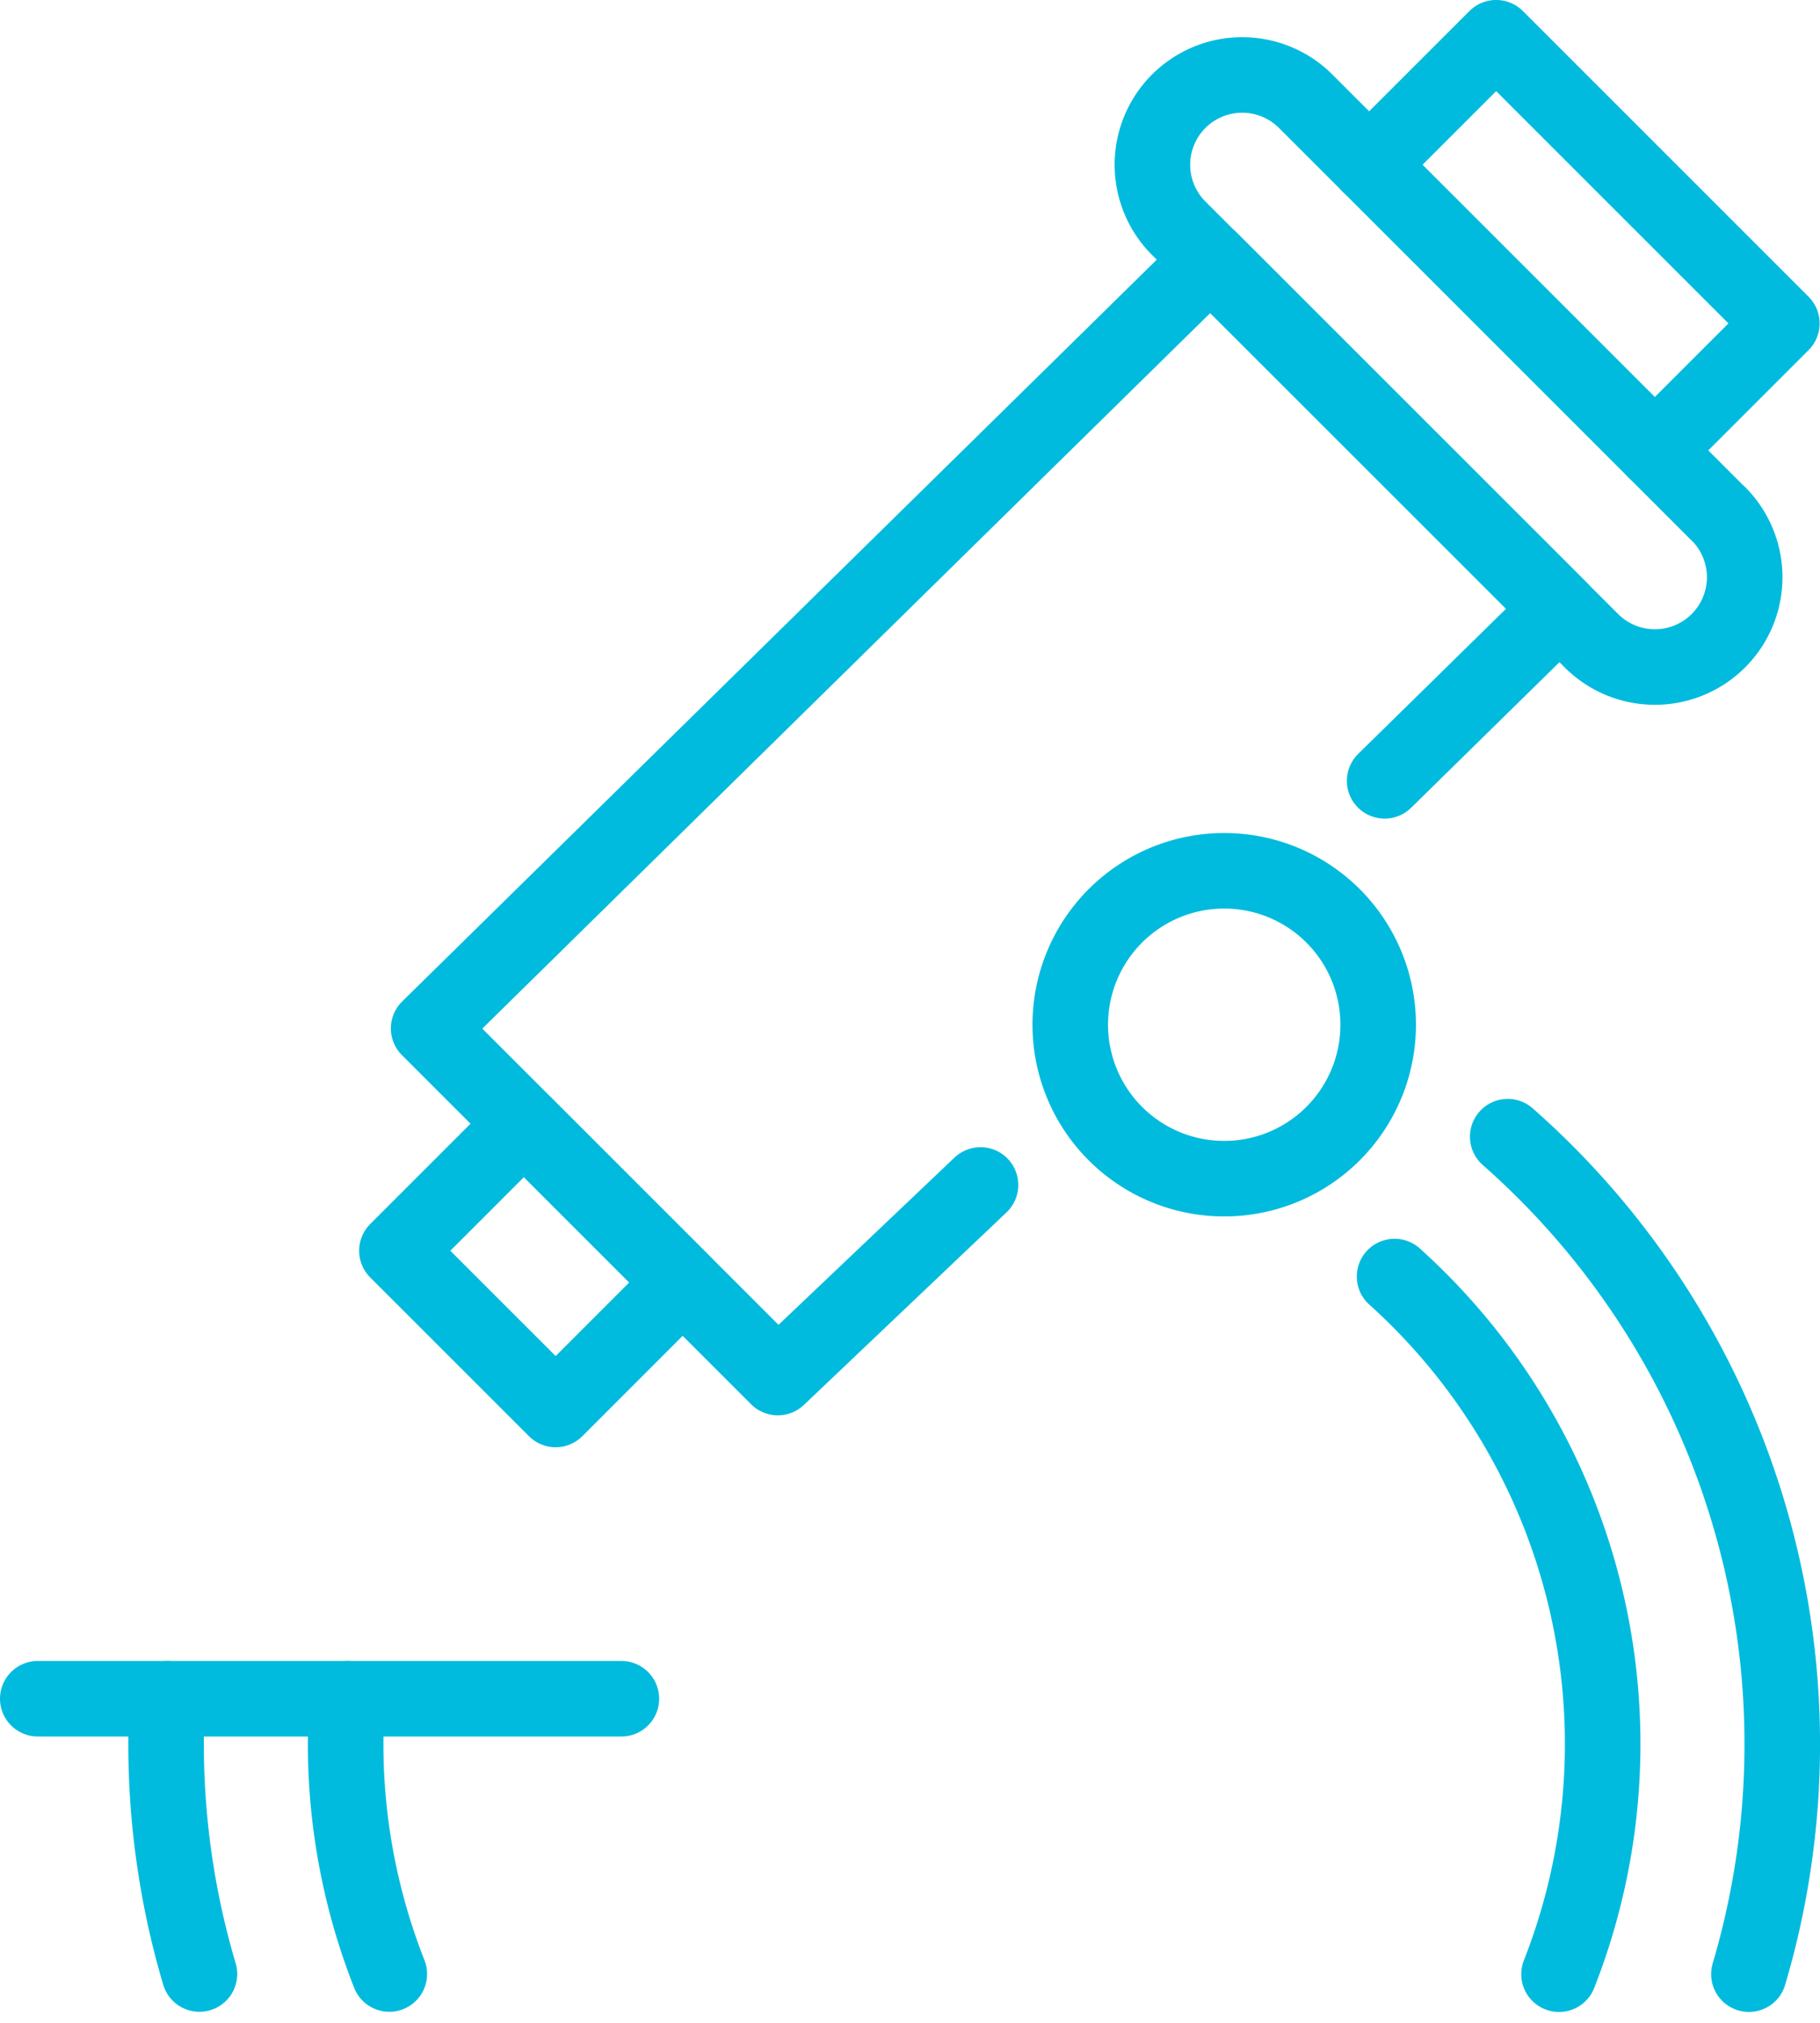
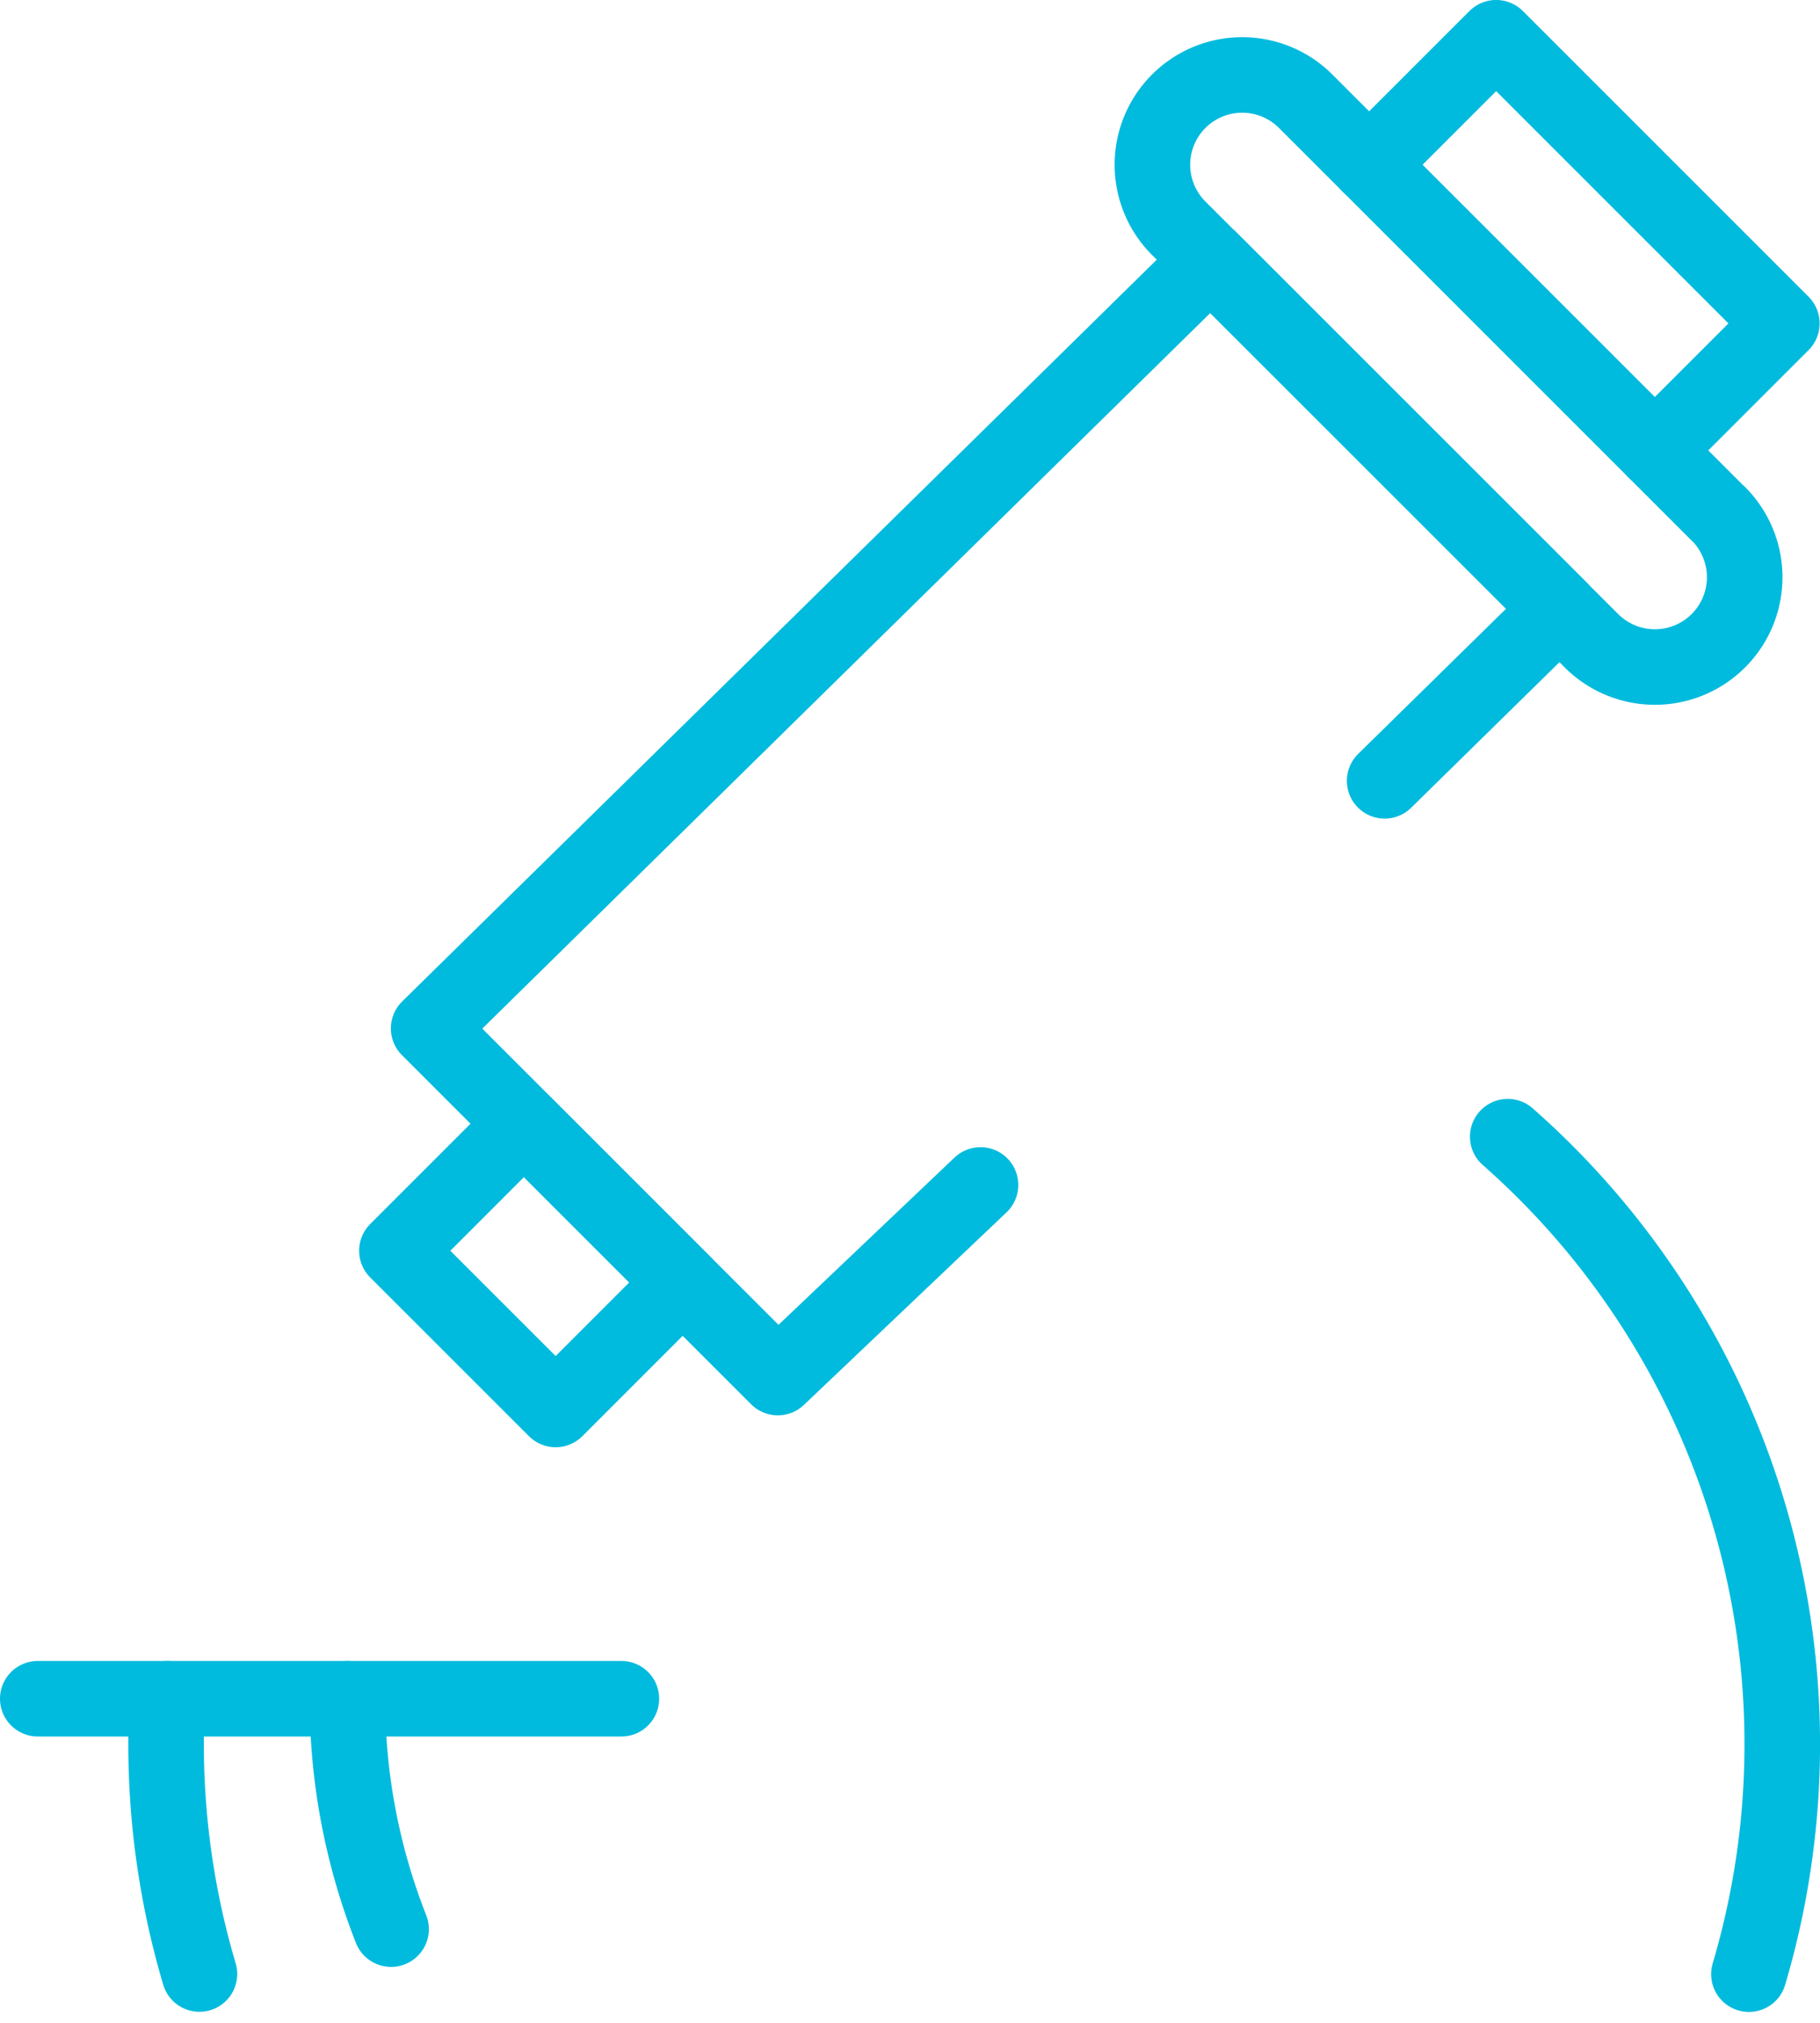
<svg xmlns="http://www.w3.org/2000/svg" width="48.184" height="53.566" viewBox="0 0 48.184 53.566">
  <g id="Groupe_1298" data-name="Groupe 1298" transform="translate(1 1)">
    <path id="Tracé_26093" data-name="Tracé 26093" d="M1083.858,51.3l-5.366,5.1-9.245-9.245,20.7-20.349,9.245,9.245-4.635,4.55" transform="translate(-1058.899 -20.927)" fill="none" stroke="#0bd" stroke-linecap="round" stroke-linejoin="round" stroke-width="2" />
    <rect id="Rectangle_705" data-name="Rectangle 705" width="4.754" height="5.943" transform="translate(9.508 32.115) rotate(-45.002)" fill="none" stroke="#0bd" stroke-linecap="round" stroke-linejoin="round" stroke-width="2" />
    <path id="Tracé_26094" data-name="Tracé 26094" d="M1168.293,16.942,1157.368,6.017a2.377,2.377,0,0,0-3.362,3.362L1164.932,20.3a2.377,2.377,0,0,0,3.362-3.362Z" transform="translate(-1123.8 -4.336)" fill="none" stroke="#0bd" stroke-linecap="round" stroke-linejoin="round" stroke-width="2" />
    <path id="Tracé_26095" data-name="Tracé 26095" d="M1178.487,4.362,1181.849,1l7.564,7.564-3.362,3.362" transform="translate(-1143.239 -1.001)" fill="none" stroke="#0bd" stroke-linecap="round" stroke-linejoin="round" stroke-width="2" />
-     <path id="Tracé_26096" data-name="Tracé 26096" d="M1151.927,101.835a4.076,4.076,0,1,1-4.076-4.075A4.076,4.076,0,0,1,1151.927,101.835Z" transform="translate(-1116.44 -75.705)" fill="none" stroke="#0bd" stroke-linecap="round" stroke-linejoin="round" stroke-width="2" />
    <line id="Ligne_244" data-name="Ligne 244" x2="15.451" transform="translate(0 43.976)" fill="none" stroke="#0bd" stroke-linecap="round" stroke-linejoin="round" stroke-width="2" />
    <path id="Tracé_26097" data-name="Tracé 26097" d="M1194.58,128.647a21.431,21.431,0,0,1,6.385,22.173" transform="translate(-1155.663 -99.552)" fill="none" stroke="#0bd" stroke-linecap="round" stroke-linejoin="round" stroke-width="2" />
    <path id="Tracé_26098" data-name="Tracé 26098" d="M1038.786,193.931c-.024.392-.036.79-.036,1.188a21.4,21.4,0,0,0,.883,6.1" transform="translate(-1035.353 -149.955)" fill="none" stroke="#0bd" stroke-linecap="round" stroke-linejoin="round" stroke-width="2" />
-     <path id="Tracé_26099" data-name="Tracé 26099" d="M1181.44,144.89a16.655,16.655,0,0,1,4.354,18.471" transform="translate(-1145.519 -112.092)" fill="none" stroke="#0bd" stroke-linecap="round" stroke-linejoin="round" stroke-width="2" />
-     <path id="Tracé_26100" data-name="Tracé 26100" d="M1059.654,193.931c-.036.392-.047.79-.047,1.188a16.592,16.592,0,0,0,1.156,6.1" transform="translate(-1051.456 -149.955)" fill="none" stroke="#0bd" stroke-linecap="round" stroke-linejoin="round" stroke-width="2" />
+     <path id="Tracé_26100" data-name="Tracé 26100" d="M1059.654,193.931a16.592,16.592,0,0,0,1.156,6.1" transform="translate(-1051.456 -149.955)" fill="none" stroke="#0bd" stroke-linecap="round" stroke-linejoin="round" stroke-width="2" />
  </g>
</svg>